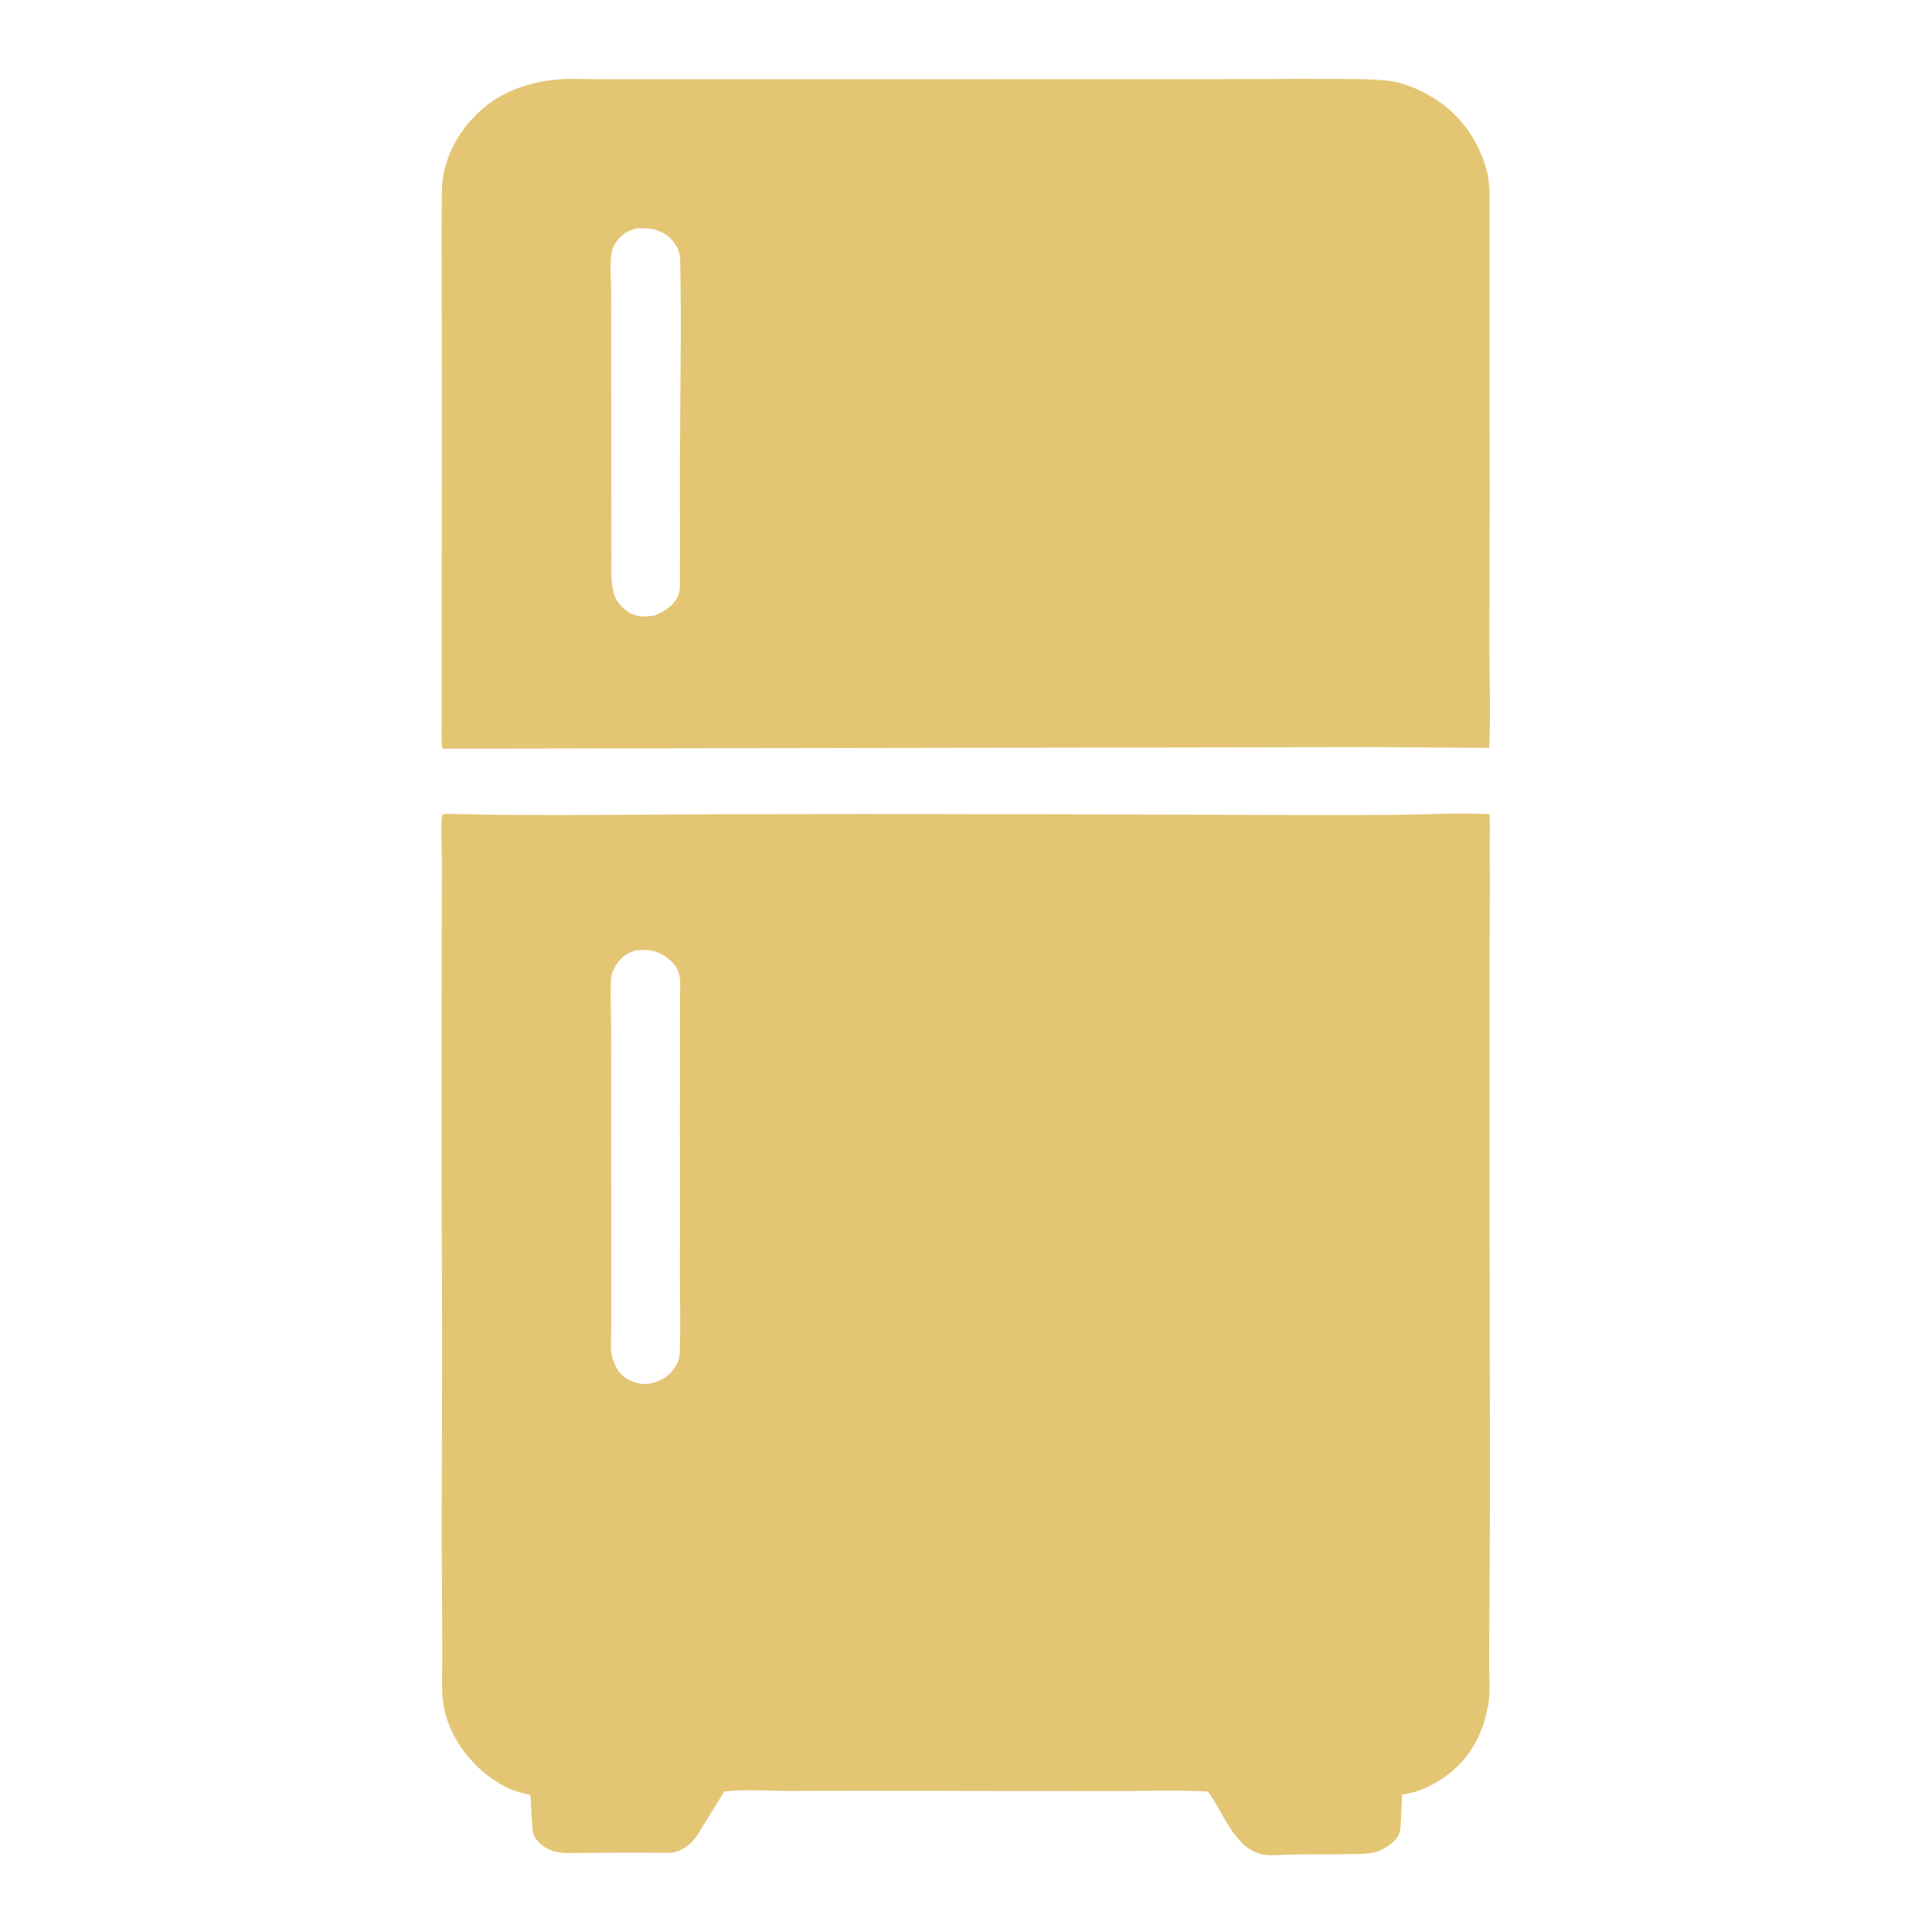
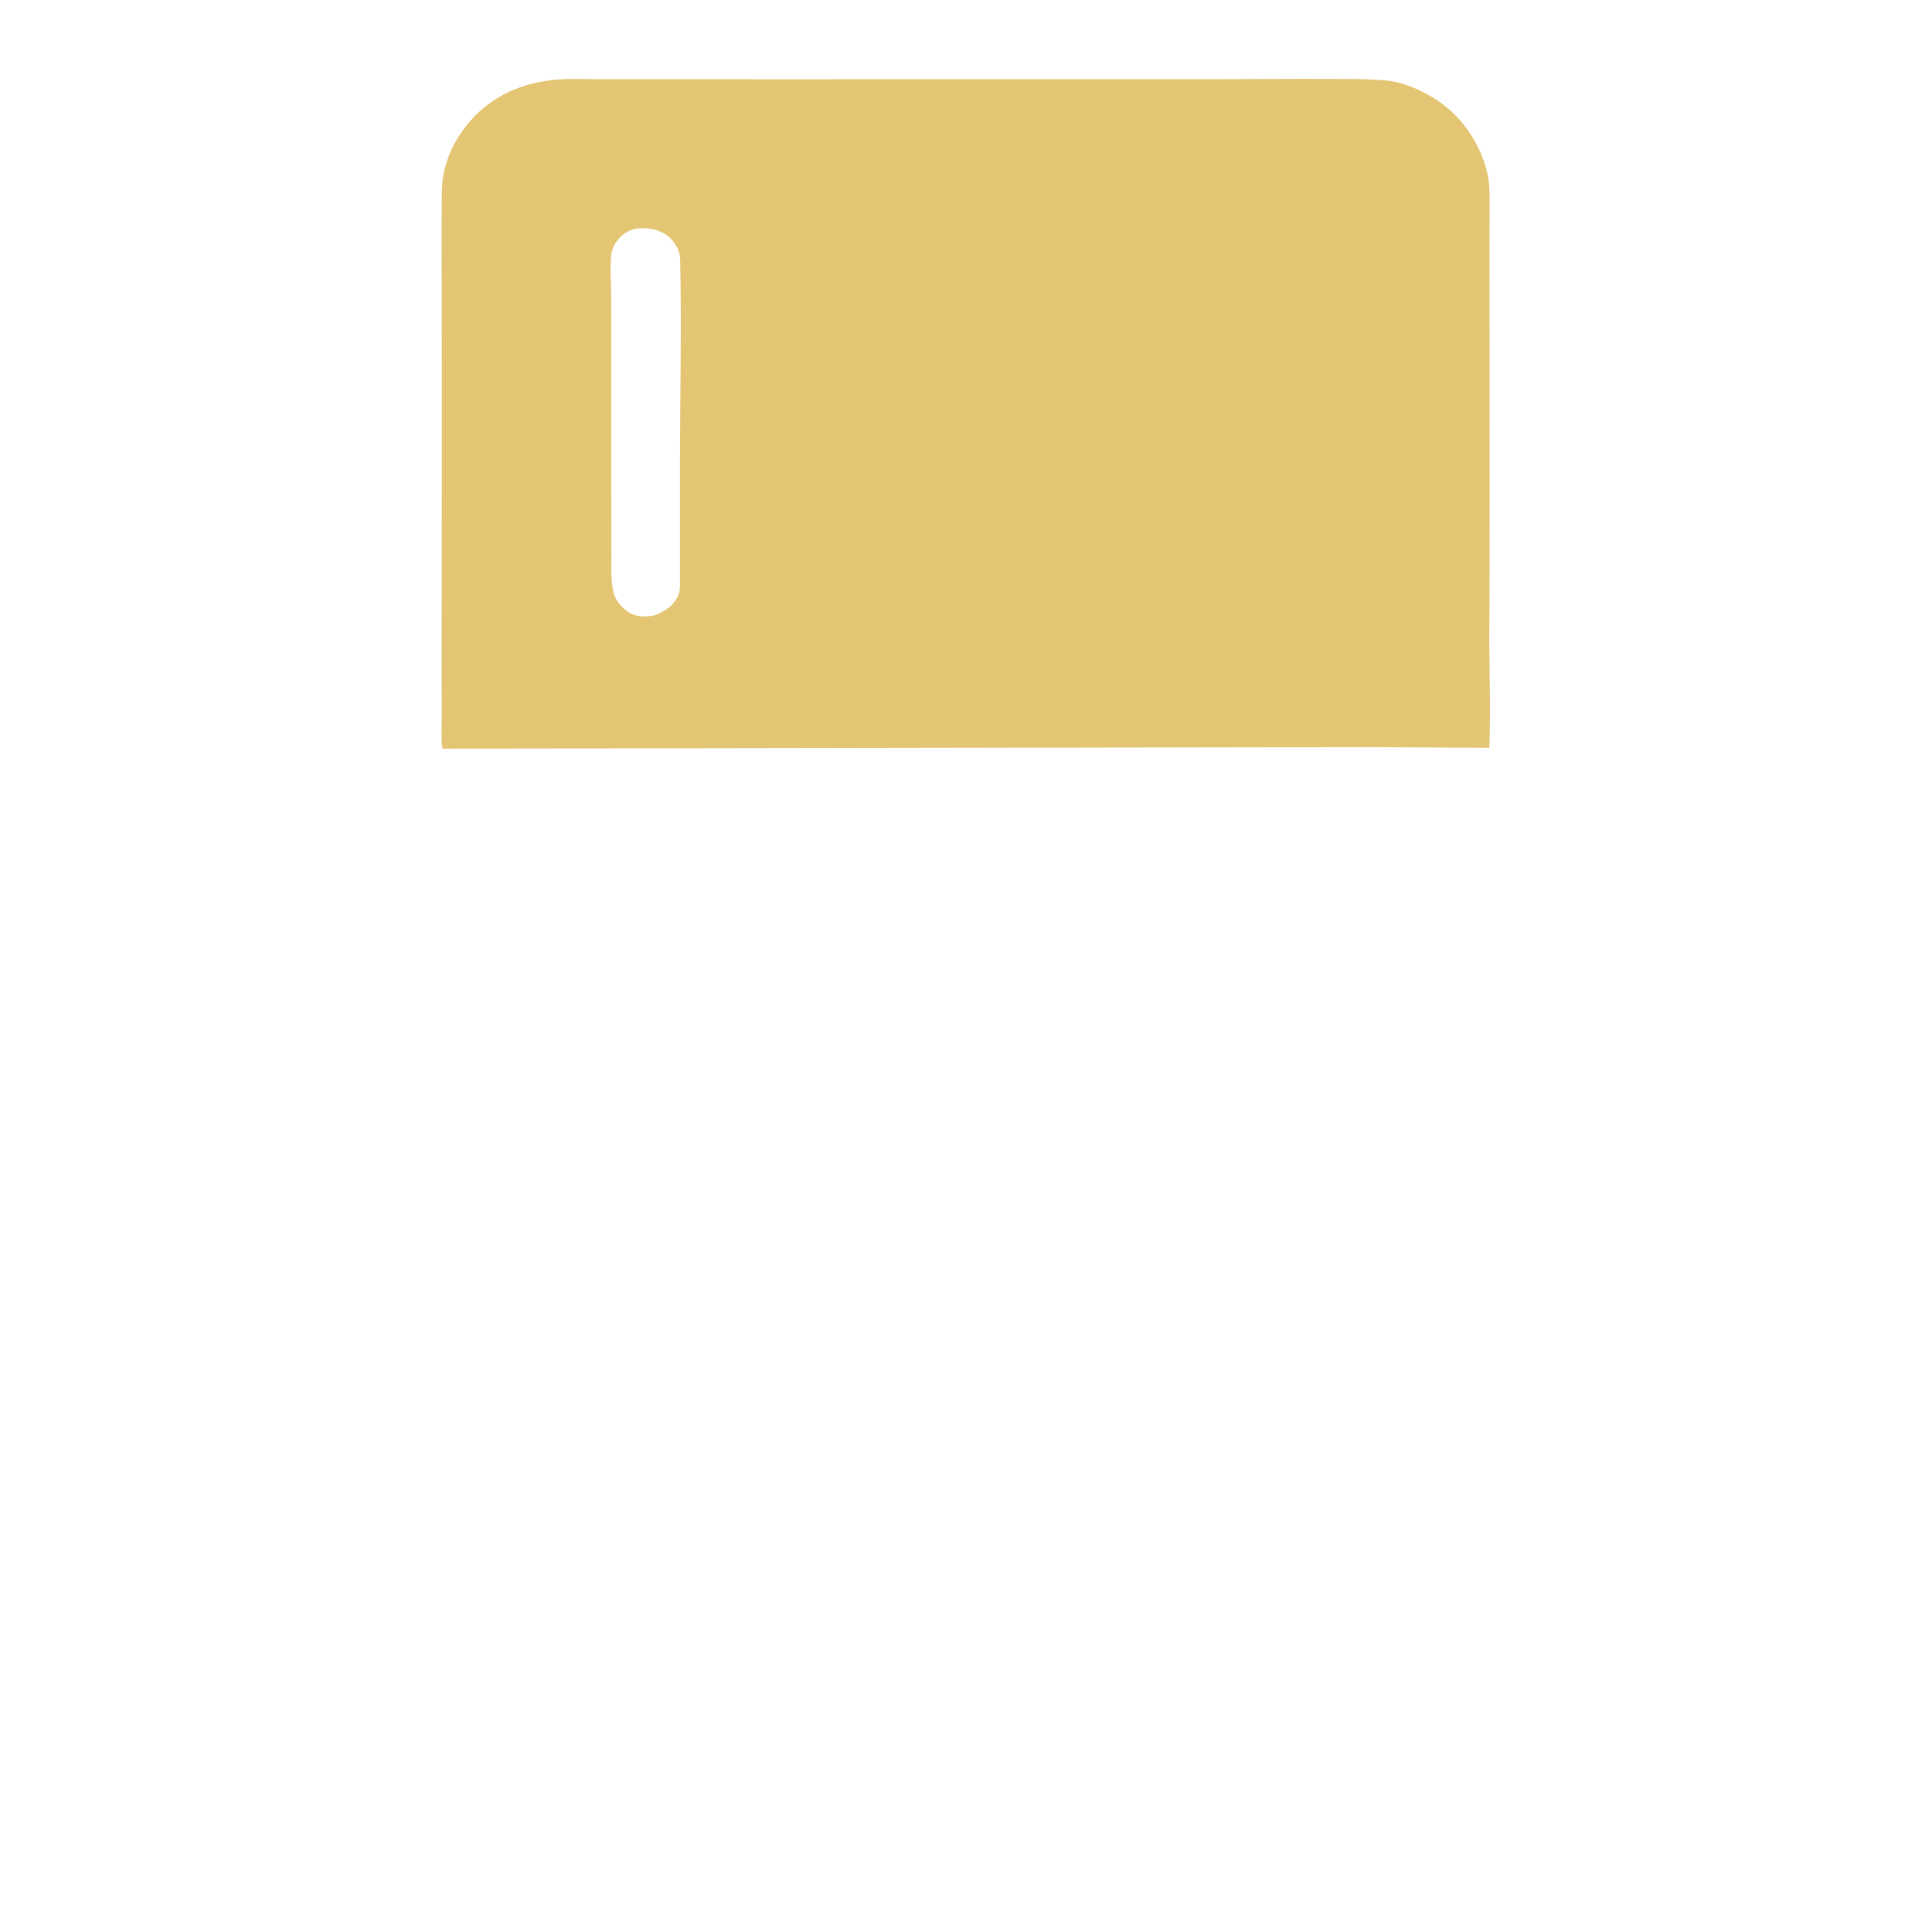
<svg xmlns="http://www.w3.org/2000/svg" width="512" height="511" viewBox="0 0 512 511" fill="none">
  <path d="M364.375 198.013L117.307 198.422C117.236 198.194 117.201 198.109 117.17 197.844C116.881 195.412 117.082 192.719 117.072 190.258C117.052 185.161 117.045 180.065 117.046 174.969C117.048 158.441 117.089 141.913 117.093 125.385C117.098 108.01 117.101 90.633 117.061 73.258C117.048 67.287 116.988 61.311 117.071 55.34C117.107 52.73 116.971 49.856 117.359 47.287C118.217 41.605 120.736 36.591 124.456 32.247C130.38 25.328 138.6 21.842 147.564 21.103C151.021 20.745 154.738 20.992 158.221 20.992C164.797 20.992 171.373 20.995 177.95 20.998C199.839 21.007 221.728 21.021 243.617 20.997C270.346 20.968 297.075 21.003 323.805 20.982C332.959 20.974 342.114 20.874 351.268 20.916C356.591 20.94 361.967 20.846 367.272 21.326C371.667 21.724 376.014 23.615 379.761 25.87C386.831 30.124 391.947 37.313 394.012 45.25C394.846 48.456 394.777 51.873 394.763 55.166C394.747 58.772 394.719 62.378 394.718 65.984C394.714 75.984 394.739 85.984 394.756 95.983C394.796 120.045 394.802 144.098 394.692 168.16C394.647 178.151 395.094 188.242 394.683 198.213L364.375 198.013ZM168.81 60.545C167.526 60.859 166.537 61.128 165.453 61.931L165.144 62.157C163.531 63.382 162.213 65.514 161.976 67.551C161.621 70.616 161.935 74.069 161.955 77.165C161.994 83.098 161.991 89.03 161.991 94.963C161.992 108.863 161.989 122.763 162.008 136.664C162.013 140.461 162.019 144.259 162.023 148.057C162.026 150.668 161.888 153.321 162.362 155.897L162.431 156.299C162.871 158.757 164.321 160.71 166.365 162.106C168.615 163.641 170.994 163.531 173.533 163.085C176.373 161.903 178.687 160.471 179.863 157.471C180.305 156.345 180.186 154.649 180.193 153.445C180.207 151.052 180.204 148.659 180.204 146.265C180.201 138.198 180.189 130.13 180.198 122.063C180.219 104.48 180.642 86.809 180.258 69.236C180.231 67.969 180.067 66.833 179.5 65.689C178.359 63.389 176.554 61.873 174.117 61.043C172.351 60.441 170.64 60.462 168.81 60.545Z" fill="#E4C574" />
-   <path d="M371.172 484.06L370.986 485.375C370.487 487.364 368.665 488.834 366.953 489.79C365.833 490.416 364.761 490.916 363.476 491.086C360.718 491.453 357.8 491.398 355.016 491.426C350.859 491.467 346.702 491.48 342.545 491.495C339.993 491.504 336.09 492.056 333.711 491.28L333.375 491.16C326.746 488.823 324.071 480.074 320.123 474.817C311.516 474.308 302.647 474.713 294.014 474.706C277.319 474.693 260.624 474.661 243.929 474.617C232.112 474.586 220.3 474.61 208.483 474.643C203.061 474.659 197.272 474.103 191.919 474.83L184.804 486.341C183.425 488.491 181.071 490.472 178.481 490.923C177.166 491.153 175.67 491.026 174.327 491.025C171.718 491.022 169.109 491.005 166.5 491.009C162.556 491.016 158.611 491.05 154.666 491.068C152.504 491.078 150.195 491.235 148.057 490.922C146.566 490.703 145.089 490.067 143.875 489.183C142.753 488.365 141.43 486.913 141.223 485.514L141.19 485.25C140.842 482.74 140.88 480.267 140.691 477.753C140.666 477.421 140.648 476.028 140.5 475.796C140.376 475.601 138.249 475.134 137.923 475.047C136.51 474.668 135.215 474.246 133.919 473.556C129.587 471.25 126.131 468.339 123.154 464.42C119.857 460.08 117.803 455.405 117.298 449.929C116.997 446.669 117.213 443.226 117.207 439.941C117.197 433.7 117.18 427.46 117.13 421.219C116.924 395.665 117.27 370.112 117.142 344.56C116.987 313.946 116.973 283.324 117.063 252.71C117.088 244.471 117.103 236.231 117.103 227.992C117.103 224.089 116.693 219.73 117.212 215.875C118.694 215.51 120.646 215.754 122.18 215.778C125.538 215.831 128.895 215.923 132.254 215.945C144.344 216.025 156.442 216.008 168.532 215.929C220.716 215.589 272.904 215.787 325.089 215.948C339.808 215.993 354.532 216.051 369.25 215.958C377.698 215.905 386.276 215.348 394.712 215.79C394.953 219.036 394.75 222.435 394.787 225.699C394.892 235.12 394.762 244.527 394.743 253.947C394.694 278.211 394.776 302.479 394.765 326.743C394.751 359.535 394.988 392.335 394.72 425.125C394.675 430.622 394.657 436.117 394.65 441.614C394.646 445.213 395.071 449.624 394.139 453.102L393.954 453.849C393.125 457.902 391.178 462.216 388.619 465.481C384.591 470.62 378.102 474.795 371.581 475.609L371.172 484.06ZM168.81 251.835C166.323 252.433 164.641 253.578 163.263 255.757L162.807 256.625L162.6 257C162.05 258.07 161.935 259.059 161.897 260.248C161.764 264.372 161.93 268.537 161.955 272.664C161.996 279.351 161.985 286.038 161.99 292.725C162.002 308.073 161.998 323.42 162.001 338.768C162.001 343.338 162.003 347.908 162.002 352.479C162.002 354.68 161.59 357.905 162.322 359.947L162.436 360.25C163.185 362.53 164.316 364.483 166.533 365.648L167.25 365.975C169.333 366.893 171.019 367.05 173.245 366.446C176.119 365.555 178.004 364.129 179.415 361.429C179.938 360.43 180.115 359.364 180.152 358.25C180.372 351.556 180.187 344.803 180.197 338.101C180.22 324.136 180.206 310.172 180.199 296.207C180.194 288.262 180.197 280.317 180.215 272.371C180.222 269.292 180.23 266.212 180.229 263.132C180.228 261.409 180.423 259.443 179.861 257.793C179.077 255.492 176.904 253.57 174.761 252.602C172.783 251.71 170.937 251.694 168.81 251.835Z" fill="#E4C574" />
</svg>